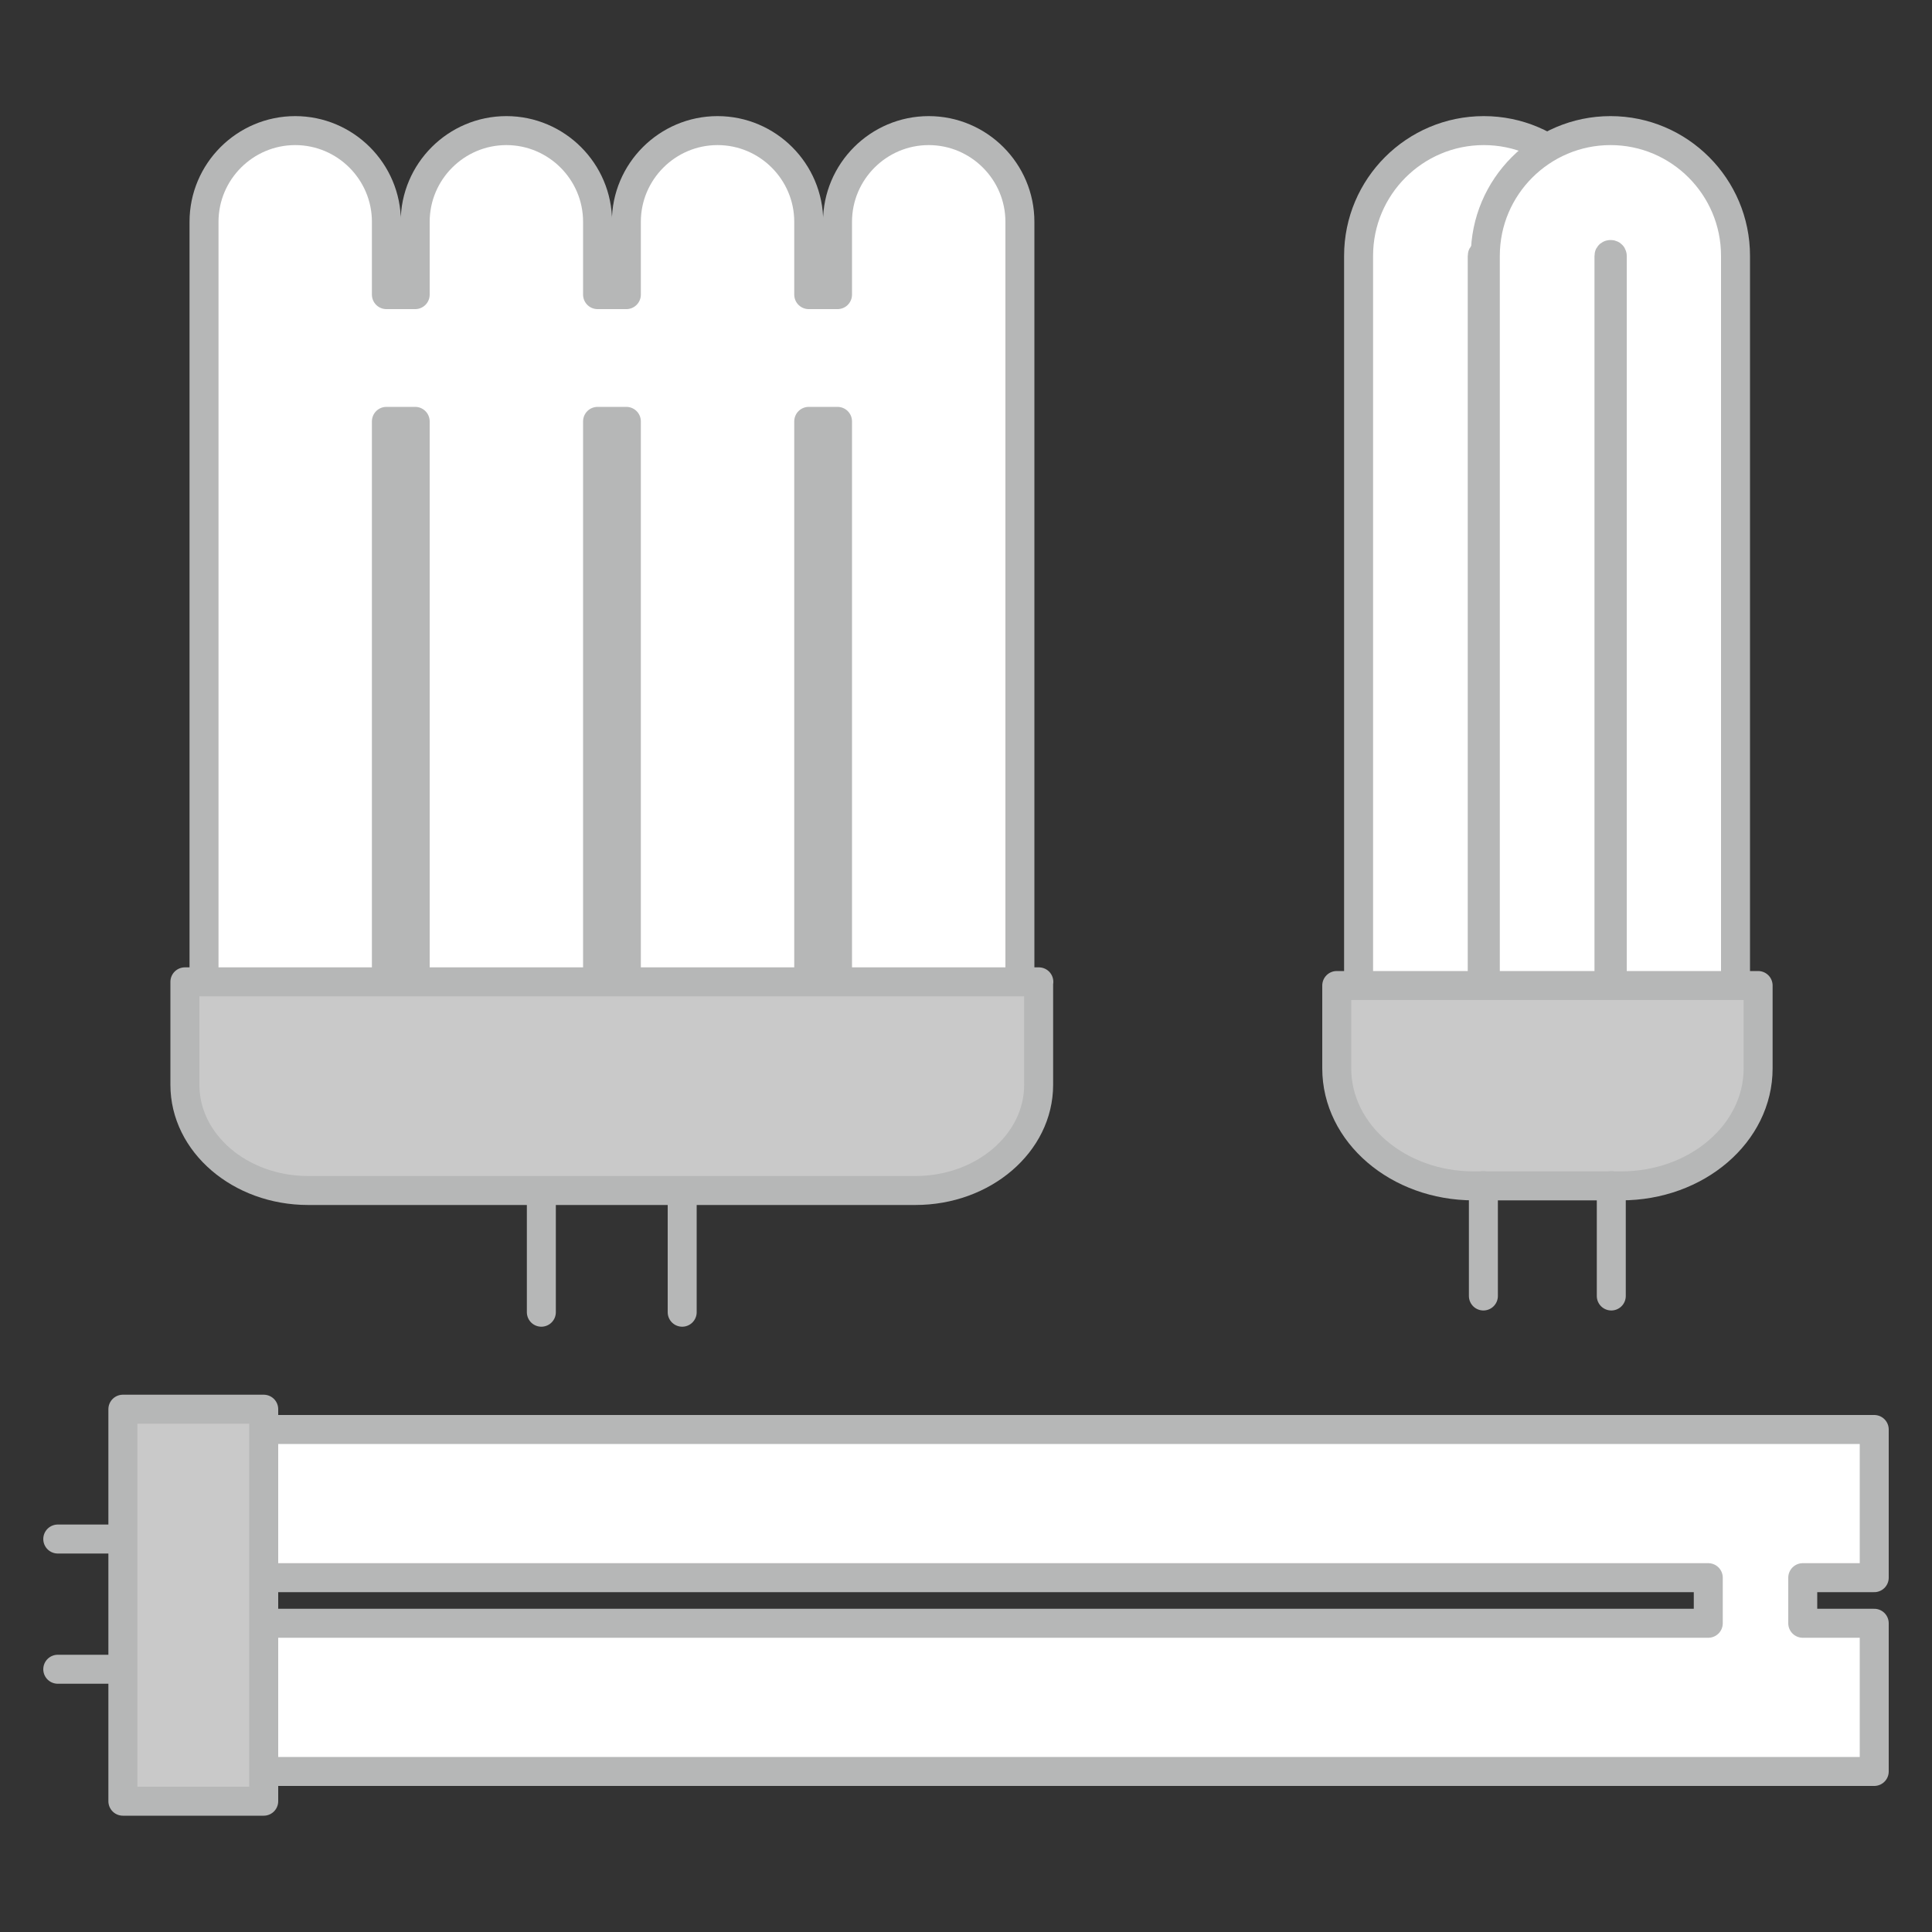
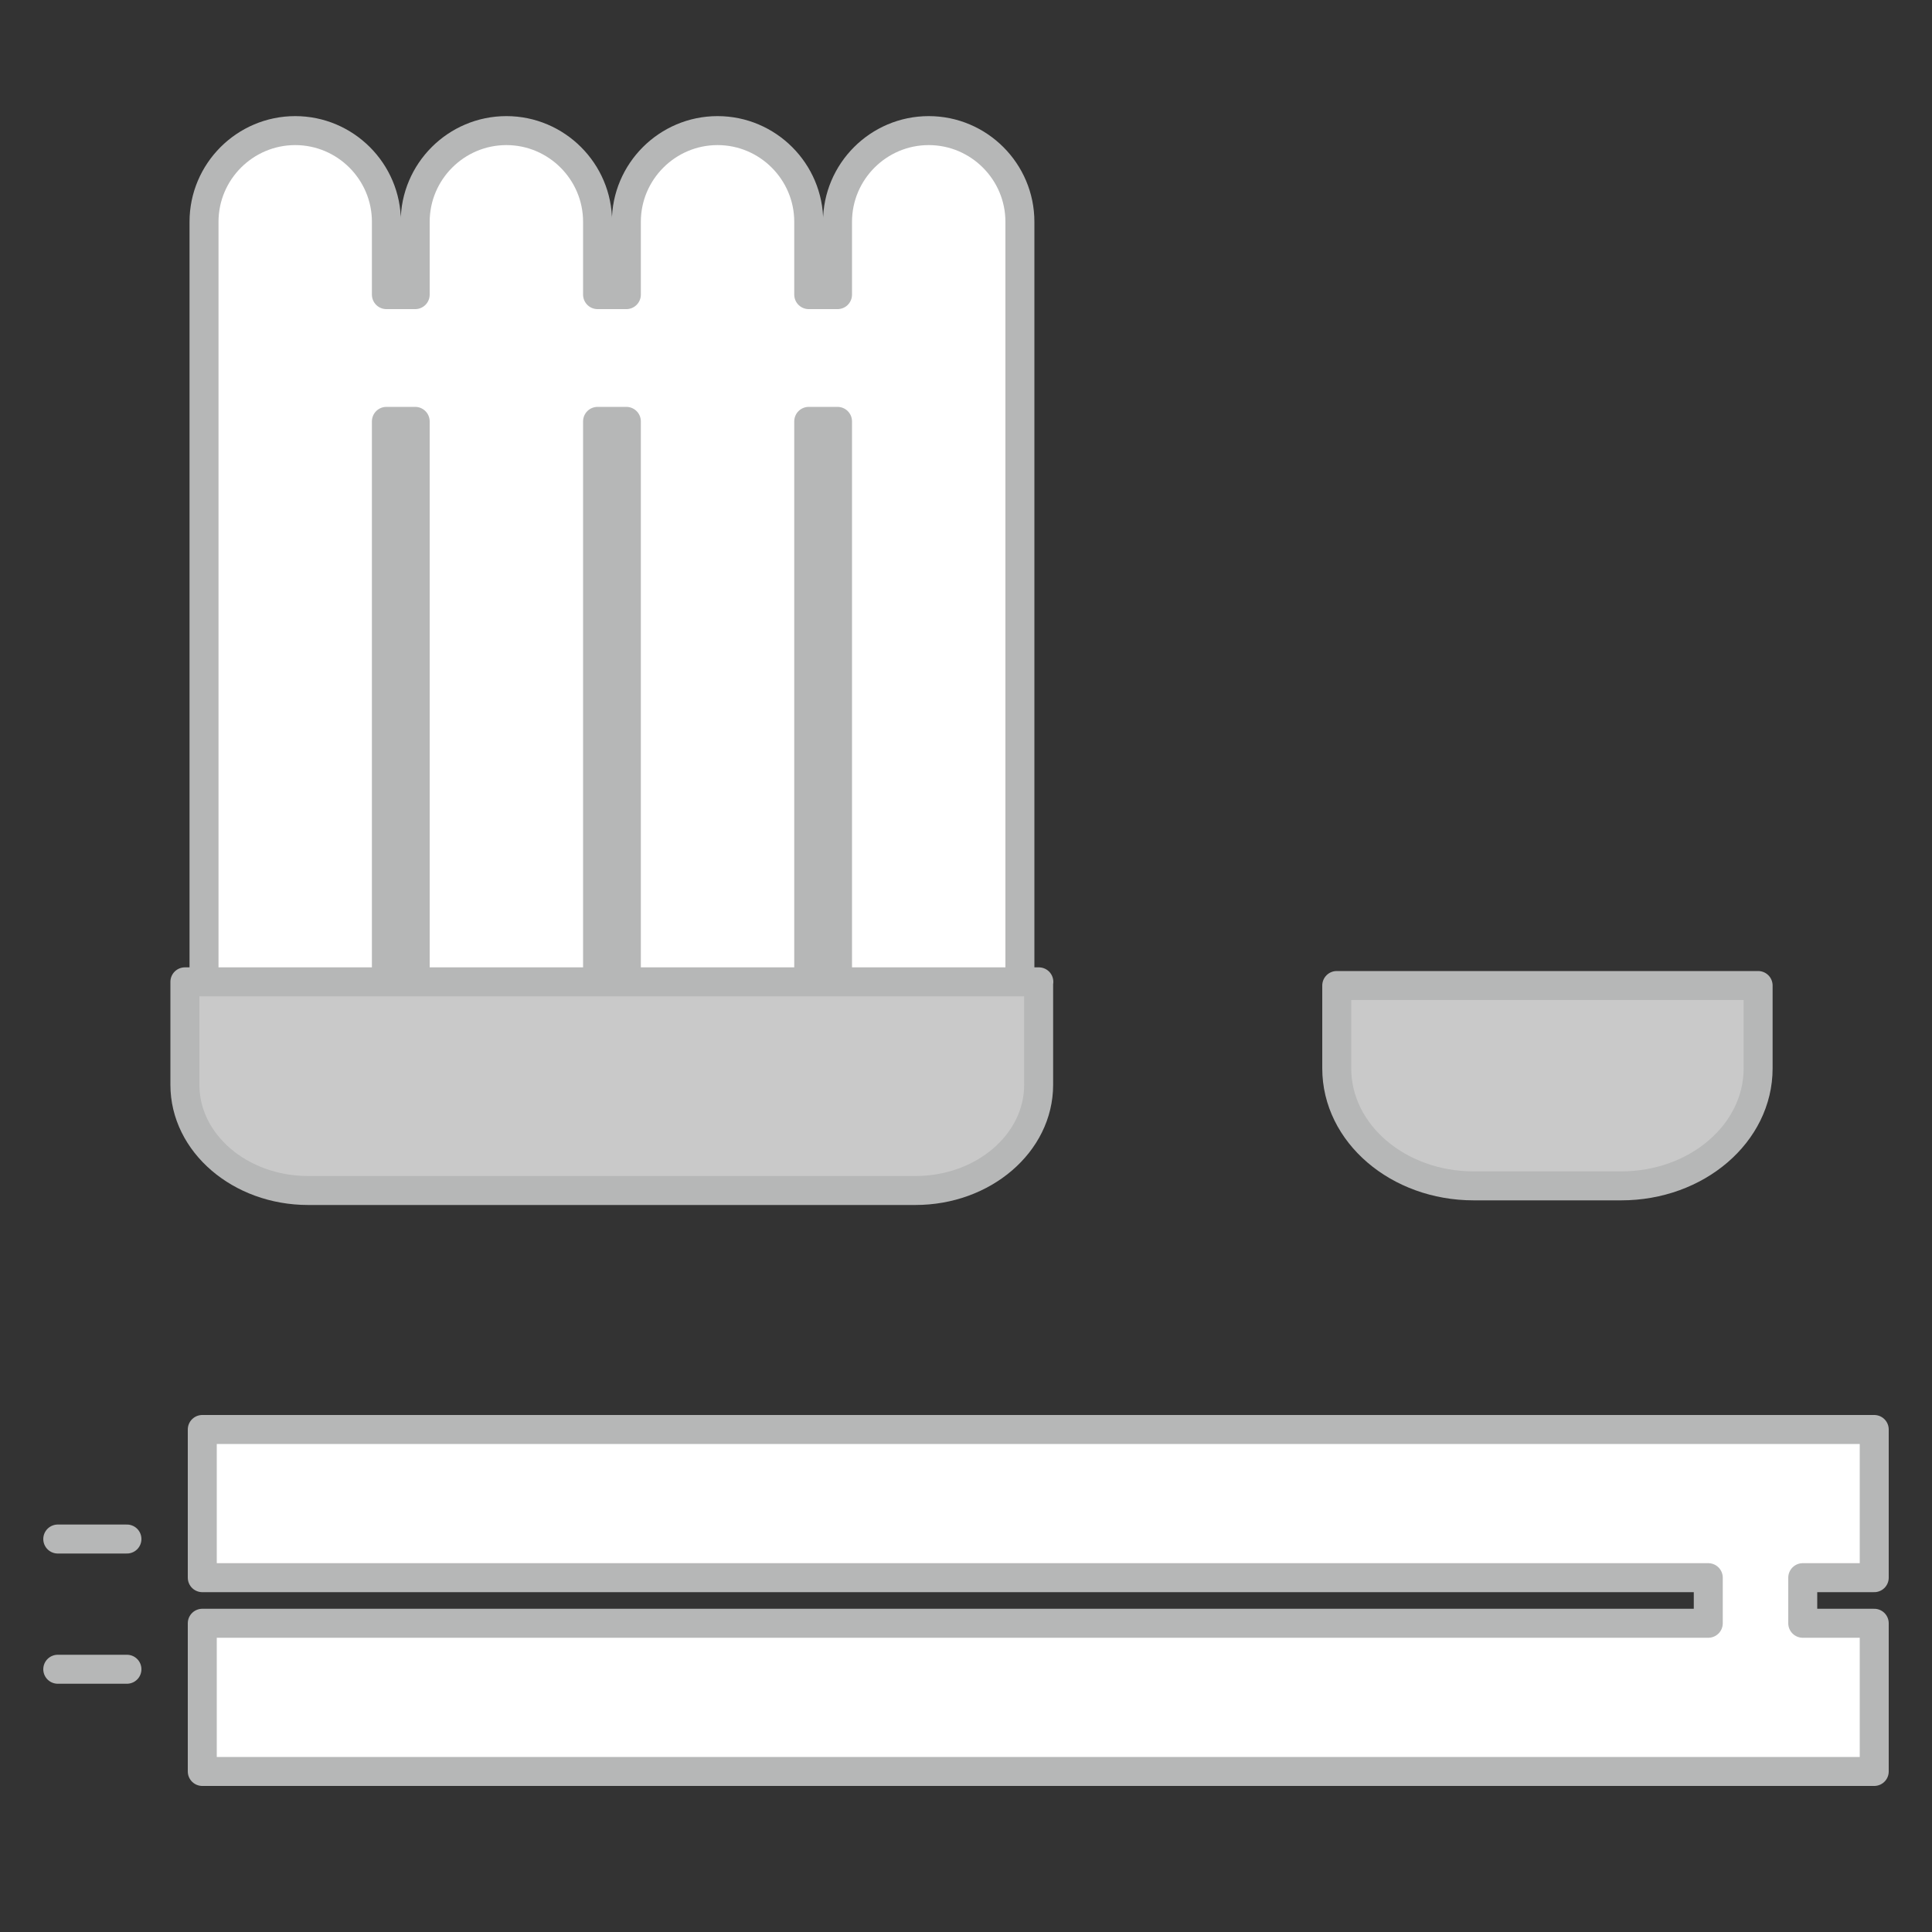
<svg xmlns="http://www.w3.org/2000/svg" id="a" viewBox="0 0 100 100">
  <rect x="0" y="0" width="100" height="100" fill="#333333" stroke="none" />
  <defs>
    <style>.b{stroke-miterlimit:10}.b,.c{fill:none;stroke-linecap:round}.b,.c,.d,.e{stroke:#b6b7b7;stroke-width:1.5px}.c,.d,.e{stroke-linejoin:round}.d{fill:#c9c9c9}.e{fill:#fff}</style>
  </defs>
-   <path d="M80.09 56.18c-1.76 0-3.2-1.43-3.2-3.2V13.24c0-.09-.17-.09-.17 0v39.74c0 1.76-1.43 3.2-3.2 3.2s-3.2-1.43-3.2-3.2V13.24c0-3.57 2.9-6.48 6.48-6.48s6.47 2.91 6.47 6.48v39.74c0 1.76-1.43 3.2-3.2 3.2Z" class="e" />
-   <path d="M86.65 56.18c-1.76 0-3.2-1.43-3.2-3.2V13.24c0-.09-.17-.09-.17 0v39.74c0 1.76-1.43 3.2-3.2 3.2s-3.2-1.43-3.2-3.2V13.24c0-3.57 2.91-6.48 6.48-6.48s6.47 2.91 6.47 6.48v39.74c0 1.76-1.43 3.2-3.2 3.2Z" class="e" />
  <path d="M91 51.01v4.29c0 3.36-3.17 6.08-7.09 6.08h-7.63c-3.92 0-7.09-2.72-7.09-6.08v-4.29H91Z" class="d" />
-   <path d="M76.78 61.37v5.71M83.4 61.37v5.71M28.02 61.7v6.22M35.31 61.7v6.22" class="c" />
  <path d="M6.57 79.66H2.99M6.57 86.4H2.99" class="b" />
  <path d="M97.01 81.66v-7.67H10.47v7.67h77.95v2.36H10.47v7.67h86.54v-7.67h-3.7v-2.36h3.7z" class="e" />
-   <path d="M6.36 72.94h7.29v20.29H6.36z" class="d" />
  <path d="M48.07 6.76c-2.6 0-4.72 2.12-4.72 4.72v3.77h-1.49v-3.77c0-2.6-2.12-4.72-4.72-4.72s-4.72 2.12-4.72 4.72v3.77h-1.49v-3.77c0-2.6-2.12-4.72-4.72-4.72s-4.72 2.12-4.72 4.72v3.77H20v-3.77c0-2.6-2.12-4.72-4.72-4.72s-4.72 2.12-4.72 4.72v43.48c0 1.29 1.04 2.33 2.33 2.33s2.33-1.04 2.33-2.33h.12c0 1.29 1.04 2.33 2.33 2.33S20 56.25 20 54.96V21.81h1.49v33.16c0 1.29 1.04 2.33 2.33 2.33s2.33-1.04 2.33-2.33h.12c0 1.29 1.04 2.33 2.33 2.33s2.33-1.04 2.33-2.33V21.81h1.49v33.16c0 1.29 1.04 2.33 2.33 2.33s2.33-1.04 2.33-2.33h.12c0 1.29 1.04 2.33 2.33 2.33s2.33-1.04 2.33-2.33V21.81h1.49v33.16c0 1.29 1.04 2.33 2.33 2.33s2.33-1.04 2.33-2.33h.12c0 1.29 1.04 2.33 2.33 2.33s2.33-1.04 2.33-2.33V11.48c0-2.6-2.12-4.72-4.72-4.72Z" class="e" />
  <path d="M53.76 50.82v5.33c0 3.02-2.86 5.47-6.38 5.47H15.95c-3.52 0-6.38-2.45-6.38-5.47v-5.33h44.2Z" class="d" />
</svg>